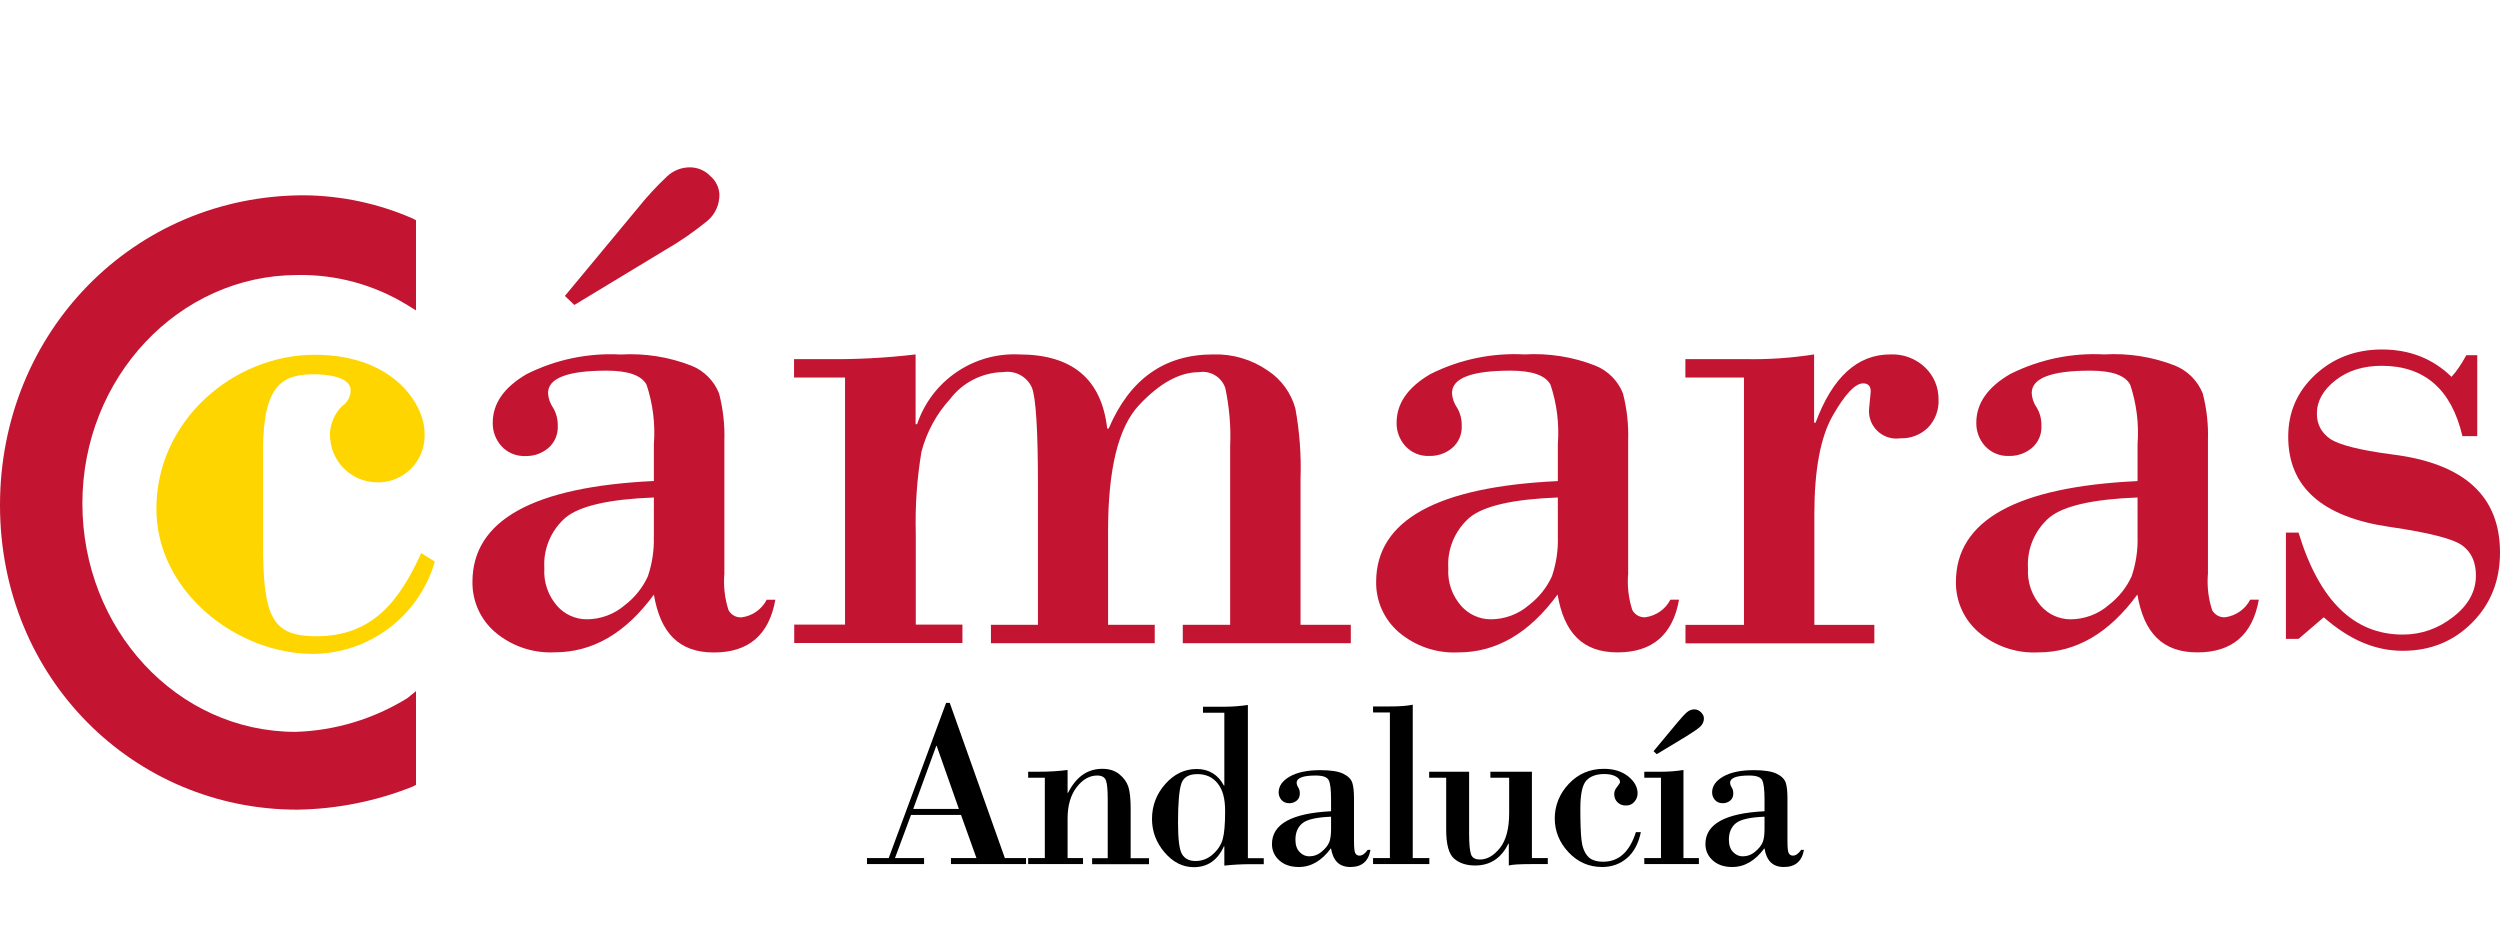
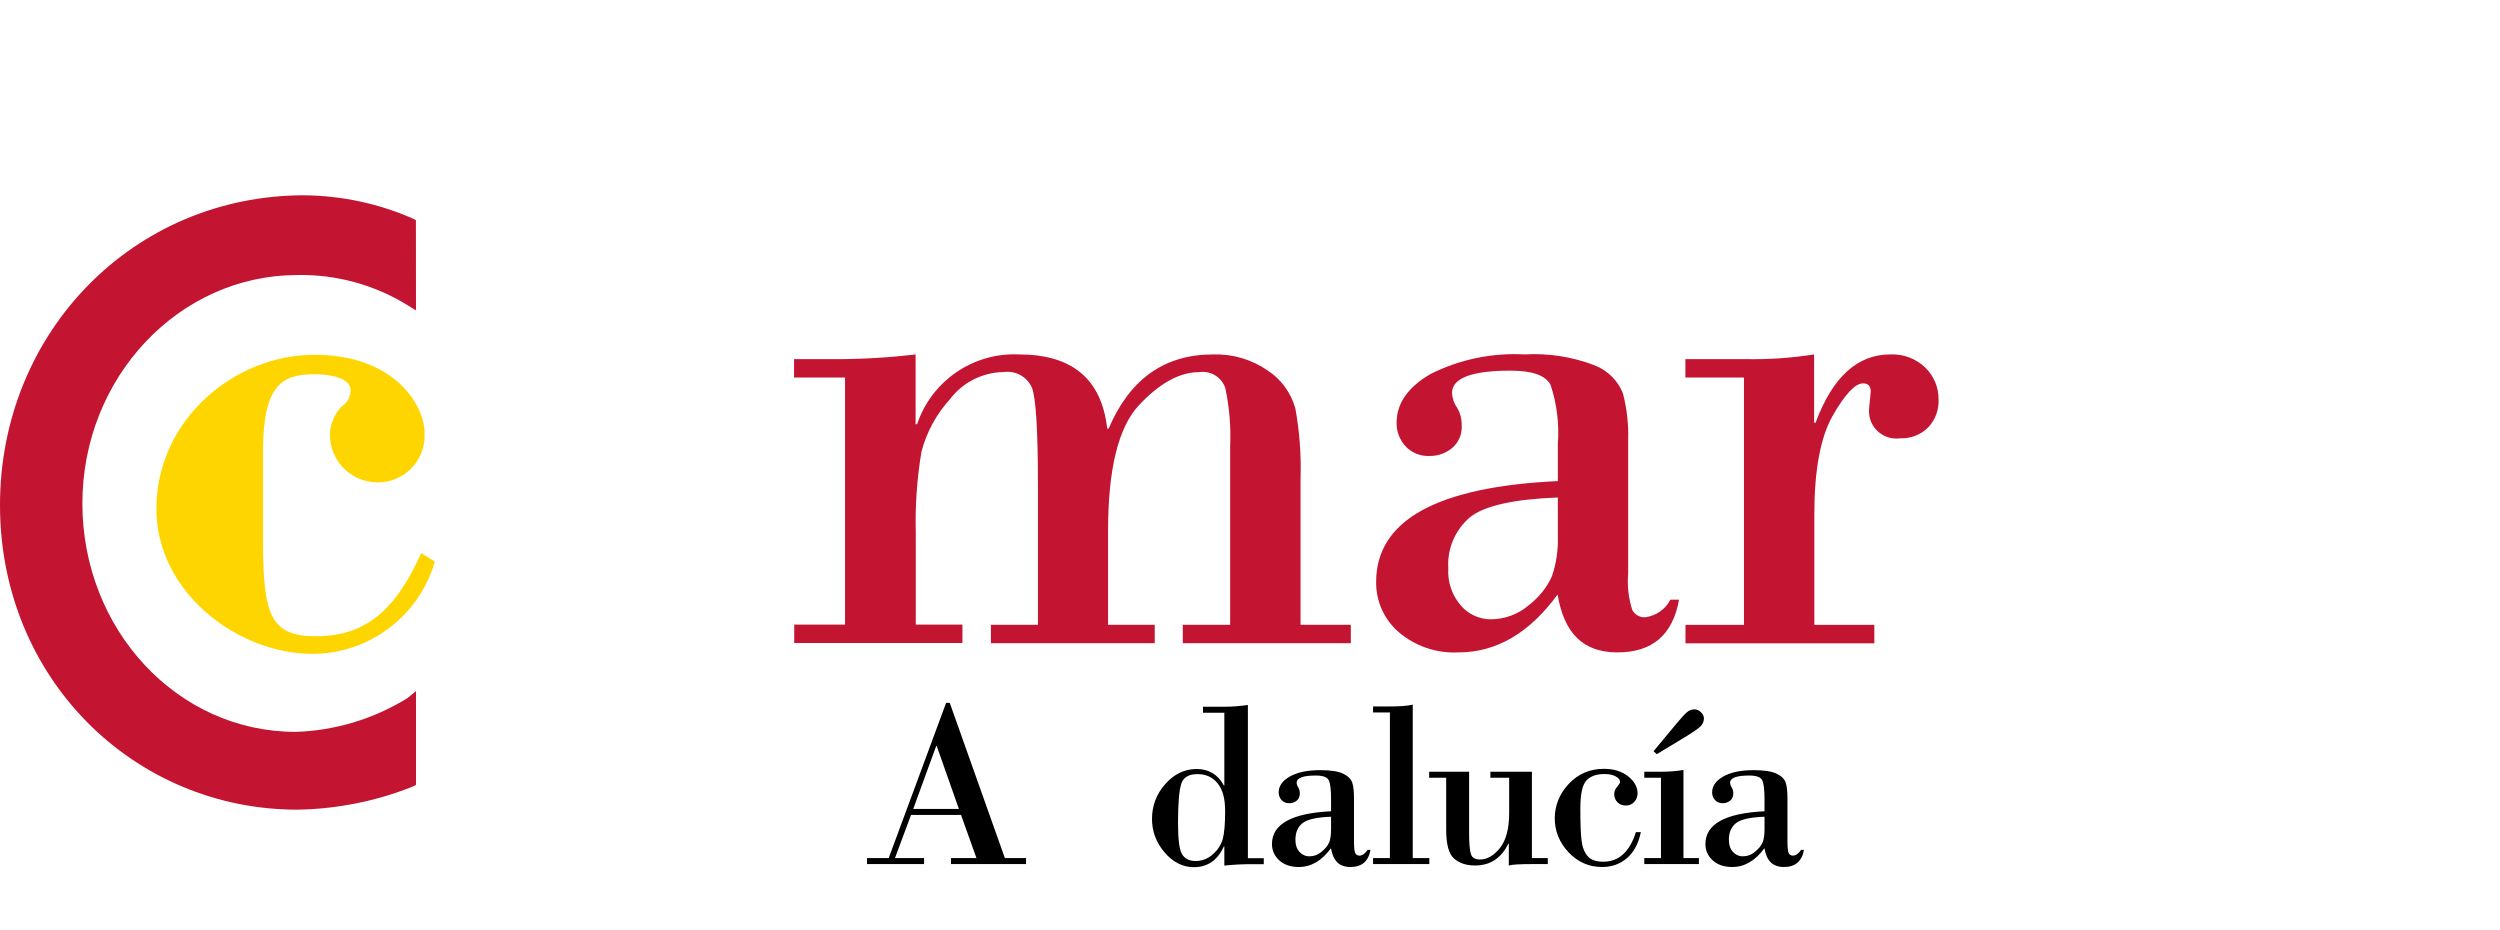
<svg xmlns="http://www.w3.org/2000/svg" id="a" viewBox="0 0 283.42 105.4">
  <defs>
    <style>.l{fill:#ffd500;}.m{fill:#c31432;}</style>
  </defs>
  <g id="b">
    <g id="c">
      <g id="d">
-         <path id="e" class="m" d="M47.15,24.96l-.39-.2c-3.87-1.69-8.05-2.58-12.28-2.62C15.19,22.14,0,37.6,0,57.27s15.2,34.52,33.71,34.52c4.47-.07,8.9-.95,13.06-2.61l.39-.2v-10.63l-.98.8c-3.82,2.36-8.18,3.68-12.67,3.82-13.45,0-24.17-11.64-24.17-25.9s10.93-25.89,24.38-25.89c4.4-.08,8.72,1.1,12.47,3.41l.97.6v-10.23Z" />
-         <path id="f" class="m" d="M74.13,54.52v-4.18c.17-2.27-.11-4.56-.83-6.72-.56-1.06-2.07-1.6-4.53-1.6-4.43,0-6.64.85-6.64,2.54.03.58.22,1.15.55,1.63.38.62.57,1.34.55,2.07.06.98-.35,1.93-1.1,2.56-.71.58-1.59.89-2.5.88-1.05.06-2.08-.35-2.79-1.13-.65-.73-1-1.67-.98-2.64,0-2.19,1.28-4.02,3.83-5.51,3.3-1.66,6.98-2.43,10.67-2.23,2.74-.16,5.48.27,8.03,1.27,1.43.57,2.57,1.72,3.13,3.15.45,1.74.66,3.54.6,5.33v15.09c-.12,1.4.04,2.8.47,4.14.29.53.85.85,1.46.82,1.23-.15,2.3-.9,2.87-2h.98c-.71,3.99-3.03,5.98-6.97,5.98s-6.06-2.19-6.8-6.56c-3.19,4.36-6.93,6.54-11.23,6.54-2.48.13-4.91-.7-6.8-2.31-1.64-1.42-2.57-3.5-2.54-5.67,0-6.97,6.85-10.79,20.57-11.44ZM74.13,60.83v-4.43c-5.06.19-8.39.95-10,2.27-1.66,1.43-2.56,3.57-2.42,5.76-.1,1.56.43,3.09,1.45,4.26.85.96,2.06,1.51,3.33,1.52,1.6,0,3.15-.57,4.36-1.62,1.12-.86,2.02-1.98,2.6-3.26.49-1.45.72-2.98.67-4.51h0ZM65.11,34.57l-1.07-1.02,8.19-9.87c1.06-1.32,2.2-2.57,3.44-3.73.7-.63,1.6-.98,2.54-.98.88,0,1.72.36,2.33,1,.62.53.99,1.3,1.02,2.11,0,1.13-.48,2.2-1.33,2.93-1.54,1.26-3.17,2.39-4.9,3.38l-10.23,6.19Z" />
+         <path id="e" class="m" d="M47.15,24.96l-.39-.2c-3.87-1.69-8.05-2.58-12.28-2.62C15.19,22.14,0,37.6,0,57.27s15.2,34.52,33.71,34.52c4.47-.07,8.9-.95,13.06-2.61l.39-.2v-10.63l-.98.8c-3.82,2.36-8.18,3.68-12.67,3.82-13.45,0-24.17-11.64-24.17-25.9s10.93-25.89,24.38-25.89c4.4-.08,8.72,1.1,12.47,3.41l.97.6Z" />
        <path id="g" class="m" d="M95.8,70.83v-28.03h-5.78v-2.09h3.61c3.4.05,6.79-.13,10.17-.53v7.91h.17c1.65-4.92,6.37-8.15,11.55-7.91,6.04,0,9.37,2.8,10,8.4h.17c2.38-5.6,6.32-8.4,11.84-8.4,2.21-.07,4.39.57,6.21,1.84,1.52,1,2.62,2.52,3.11,4.27.48,2.63.68,5.31.59,7.99v16.55h5.7v2.09h-19.05v-2.09h5.37v-20.24c.1-2.21-.09-4.43-.55-6.6-.42-1.24-1.67-2-2.97-1.8-2.21,0-4.48,1.25-6.82,3.75-2.34,2.5-3.5,7.25-3.5,14.24v10.65h5.29v2.09h-18.57v-2.09h5.33v-15.86c0-6.17-.23-9.84-.68-11.02-.55-1.24-1.87-1.97-3.21-1.77-2.39.03-4.64,1.17-6.08,3.07-1.55,1.7-2.66,3.75-3.24,5.98-.51,3.06-.72,6.16-.64,9.26v10.32h5.29v2.09h-19.07v-2.09h5.78Z" />
        <path id="h" class="m" d="M176.61,54.52v-4.18c.17-2.27-.11-4.56-.83-6.72-.56-1.06-2.06-1.6-4.53-1.6-4.42,0-6.64.85-6.64,2.54.03.58.22,1.14.55,1.62.38.62.57,1.34.55,2.07.06.98-.35,1.93-1.11,2.56-.7.58-1.59.89-2.5.88-1.05.06-2.08-.35-2.79-1.13-.65-.73-1-1.67-.98-2.64,0-2.19,1.28-4.02,3.83-5.51,3.3-1.66,6.98-2.43,10.67-2.23,2.74-.16,5.48.27,8.03,1.27,1.43.58,2.57,1.72,3.13,3.15.45,1.74.65,3.54.59,5.33v15.09c-.12,1.4.04,2.8.47,4.14.29.53.85.85,1.46.82,1.23-.16,2.3-.91,2.86-2h.98c-.71,3.99-3.03,5.98-6.97,5.98s-6.06-2.19-6.8-6.56c-3.2,4.37-6.94,6.56-11.23,6.56-2.48.13-4.91-.7-6.8-2.31-1.64-1.43-2.57-3.51-2.54-5.68,0-6.97,6.86-10.78,20.58-11.43ZM176.61,60.83v-4.43c-5.06.19-8.39.95-10,2.27-1.66,1.44-2.56,3.57-2.42,5.76-.1,1.56.43,3.09,1.46,4.26.85.96,2.06,1.51,3.33,1.52,1.6,0,3.15-.57,4.36-1.62,1.12-.86,2.02-1.98,2.6-3.26.49-1.45.72-2.98.67-4.51h0Z" />
        <path id="i" class="m" d="M197.71,70.83v-28.03h-6.64v-2.09h6.72c2.63.06,5.27-.12,7.87-.53v7.74h.17c1.91-5.16,4.74-7.75,8.48-7.74,1.47-.07,2.9.48,3.96,1.5.98.95,1.52,2.26,1.5,3.63.05,1.18-.39,2.33-1.2,3.17-.84.82-1.97,1.25-3.14,1.21-1.7.24-3.28-.94-3.52-2.65-.04-.29-.04-.59,0-.88l.17-1.76c0-.63-.29-.94-.86-.94-.9,0-2.05,1.22-3.44,3.65-1.39,2.43-2.09,6.15-2.09,11.15v12.58h6.8v2.09h-21.41v-2.09h6.64Z" />
-         <path id="j" class="m" d="M242.33,54.52v-4.18c.17-2.27-.11-4.56-.83-6.72-.56-1.06-2.06-1.6-4.53-1.6-4.42,0-6.64.85-6.64,2.54.03.58.22,1.14.55,1.62.38.62.57,1.34.55,2.07.06.98-.35,1.93-1.11,2.56-.71.58-1.59.89-2.5.88-1.05.06-2.08-.35-2.79-1.13-.65-.73-1-1.67-.98-2.64,0-2.19,1.28-4.02,3.83-5.51,3.3-1.66,6.98-2.43,10.67-2.23,2.74-.16,5.48.27,8.03,1.27,1.43.58,2.56,1.72,3.14,3.15.45,1.74.65,3.54.59,5.33v15.09c-.12,1.4.04,2.8.47,4.14.29.53.85.85,1.46.82,1.23-.16,2.3-.91,2.86-2h.98c-.71,3.99-3.03,5.98-6.97,5.98s-6.06-2.19-6.8-6.56c-3.2,4.37-6.94,6.56-11.23,6.56-2.48.13-4.91-.7-6.8-2.31-1.64-1.43-2.57-3.51-2.54-5.68,0-6.97,6.86-10.78,20.57-11.43ZM242.33,60.83v-4.43c-5.06.19-8.39.95-10,2.27-1.66,1.44-2.56,3.57-2.42,5.76-.1,1.56.43,3.09,1.46,4.26.85.96,2.06,1.51,3.33,1.52,1.6,0,3.15-.57,4.36-1.62,1.12-.86,2.02-1.98,2.6-3.26.49-1.45.72-2.98.67-4.51h0Z" />
      </g>
    </g>
-     <path class="m" d="M280.84,40.29v9.15h-1.68c-1.25-5.31-4.3-7.97-9.15-7.97-2.1,0-3.85.55-5.25,1.65-1.4,1.1-2.1,2.36-2.1,3.78,0,1.2.5,2.14,1.49,2.84.99.69,3.35,1.29,7.05,1.78,8.15,1.01,12.22,4.71,12.22,11.11,0,3.19-1.05,5.84-3.17,7.97-2.11,2.12-4.73,3.18-7.86,3.18s-6.06-1.26-8.95-3.8l-2.86,2.45h-1.43v-12.05h1.43c2.34,7.71,6.28,11.56,11.81,11.56,2.1,0,4-.66,5.72-2,1.72-1.33,2.58-2.9,2.58-4.7,0-1.5-.51-2.63-1.53-3.39-1.02-.76-3.78-1.47-8.27-2.12-7.65-1.12-11.48-4.52-11.48-10.22,0-2.81,1.03-5.15,3.09-7.05,2.05-1.89,4.57-2.84,7.54-2.84,3.13,0,5.76,1.03,7.88,3.1.54-.57,1.1-1.39,1.68-2.45h1.26Z" />
  </g>
  <path d="M108.95,92.39h-5.67l-1.82,4.89h3.3v.68h-6.47v-.68h2.46l6.51-17.6h.41l6.25,17.6h2.4v.68h-8.51v-.68h2.89l-1.75-4.89ZM103.53,91.71h5.18l-2.52-7.15h-.05l-2.61,7.15Z" />
-   <path d="M118.45,97.28v-9.11h-1.89v-.68h1.21c1.2,0,2.29-.07,3.26-.2v2.6h.05c.91-1.82,2.21-2.73,3.88-2.73.78,0,1.42.2,1.92.6.5.4.84.87,1.03,1.41.18.54.27,1.38.27,2.52v5.6h2.08v.68h-6.45v-.68h1.77v-6.66c0-1.02-.06-1.73-.19-2.12s-.46-.59-1.01-.59c-.86,0-1.64.44-2.32,1.32s-1.03,2.07-1.03,3.56v4.48h1.75v.68h-6.22v-.68h1.89Z" />
  <path d="M141.47,79.9v17.39h1.8v.68h-1.49c-.94,0-1.94.05-2.98.16v-2.18h-.05c-.71,1.57-1.85,2.36-3.41,2.36-1.25,0-2.36-.56-3.31-1.67-.95-1.11-1.43-2.38-1.43-3.79,0-1.51.5-2.83,1.51-3.97,1.01-1.14,2.2-1.7,3.56-1.7s2.42.63,3.08,1.88h.05v-8.26h-2.42v-.68h2.42c.9,0,1.79-.07,2.68-.2ZM135.74,87.76c-.97,0-1.58.36-1.82,1.09-.24.72-.37,2.19-.37,4.4,0,1.91.15,3.11.47,3.61.31.5.81.75,1.51.75.75,0,1.4-.25,1.97-.76.57-.51.94-1.08,1.12-1.73.18-.65.27-1.7.27-3.16s-.28-2.43-.84-3.14c-.56-.71-1.33-1.06-2.3-1.06Z" />
  <path d="M150.9,91.98v-1.36c0-1.11-.09-1.84-.27-2.18-.18-.35-.67-.52-1.47-.52-1.44,0-2.16.27-2.16.82,0,.16.06.34.18.53.12.19.18.42.18.67,0,.37-.12.64-.36.83-.24.19-.51.29-.81.29-.39,0-.69-.12-.91-.37-.21-.24-.32-.53-.32-.86,0-.71.42-1.31,1.25-1.79s1.99-.73,3.47-.73c1.19,0,2.06.14,2.61.41.55.27.89.62,1.02,1.03s.19.99.19,1.73v4.9c0,.72.05,1.17.15,1.35s.26.27.47.27c.32,0,.63-.22.93-.65h.32c-.23,1.3-.99,1.94-2.27,1.94s-1.97-.71-2.21-2.13c-1.04,1.42-2.25,2.13-3.65,2.13-.92,0-1.66-.25-2.21-.75-.55-.5-.83-1.12-.83-1.85,0-2.26,2.23-3.5,6.69-3.72ZM150.9,94.03v-1.44c-1.64.06-2.73.31-3.25.74-.53.43-.79,1.06-.79,1.87,0,.6.16,1.06.47,1.39.32.33.68.49,1.09.49.52,0,1-.17,1.42-.53.42-.35.7-.7.85-1.06.14-.35.21-.84.21-1.47Z" />
  <path d="M157.57,97.28v-16.51h-1.91v-.68h1.82c1.23,0,2.12-.07,2.68-.2v17.39h1.88v.68h-6.38v-.68h1.91Z" />
  <path d="M173.67,87.49v9.79h1.8v.68h-1.8c-1.39,0-2.26.05-2.62.16v-2.48h-.05c-.8,1.65-2.06,2.48-3.77,2.48-.99,0-1.78-.26-2.38-.78-.6-.52-.9-1.61-.9-3.28v-5.89h-1.93v-.68h4.53v7.03c0,1.1.07,1.86.2,2.29s.47.63,1.03.63c.82,0,1.57-.44,2.27-1.31.69-.87,1.04-2.19,1.04-3.95v-4.01h-2.13v-.68h4.73Z" />
  <path d="M185.45,94.34h.57c-.27,1.29-.79,2.27-1.57,2.94s-1.72,1.01-2.82,1.01c-1.5,0-2.77-.56-3.81-1.67s-1.56-2.4-1.56-3.84.53-2.8,1.6-3.93c1.07-1.13,2.39-1.69,3.97-1.69,1.13,0,2.05.29,2.76.86.71.57,1.06,1.22,1.06,1.92,0,.36-.12.68-.37.96-.24.28-.56.42-.95.42s-.7-.12-.95-.36-.38-.56-.38-.95c0-.27.11-.55.33-.81.22-.27.33-.45.33-.55,0-.24-.16-.45-.49-.63-.33-.18-.75-.27-1.28-.27-.92,0-1.61.25-2.06.75-.45.5-.67,1.55-.67,3.16s.04,2.8.13,3.56c.08.77.31,1.37.67,1.81.36.44.96.66,1.8.66,1.76,0,2.99-1.12,3.7-3.36Z" />
  <path d="M190.85,87.29v9.99h1.75v.68h-6.19v-.68h1.89v-9.11h-1.89v-.68h1.89c.92,0,1.77-.07,2.56-.2ZM187.81,85.49l-.35-.33,2.67-3.21c.5-.6.87-1,1.12-1.21.25-.21.53-.32.83-.32.28,0,.54.11.76.33.22.22.33.45.33.69,0,.37-.15.69-.43.95-.29.26-.82.63-1.59,1.1l-3.33,2.01Z" />
  <path d="M200.04,91.98v-1.36c0-1.11-.09-1.84-.27-2.18-.18-.35-.67-.52-1.47-.52-1.44,0-2.16.27-2.16.82,0,.16.06.34.18.53.12.19.18.42.18.67,0,.37-.12.64-.36.83-.24.19-.51.29-.81.29-.39,0-.69-.12-.91-.37-.21-.24-.32-.53-.32-.86,0-.71.42-1.31,1.25-1.79s1.99-.73,3.47-.73c1.19,0,2.06.14,2.61.41.55.27.89.62,1.02,1.03.13.41.19.99.19,1.73v4.9c0,.72.05,1.17.15,1.35s.26.27.47.27c.32,0,.63-.22.93-.65h.32c-.23,1.3-.99,1.94-2.27,1.94s-1.97-.71-2.21-2.13c-1.04,1.42-2.25,2.13-3.65,2.13-.92,0-1.66-.25-2.21-.75s-.83-1.12-.83-1.85c0-2.26,2.23-3.5,6.69-3.72ZM200.04,94.03v-1.44c-1.64.06-2.73.31-3.25.74-.53.43-.79,1.06-.79,1.87,0,.6.16,1.06.47,1.39.32.33.68.49,1.09.49.52,0,1-.17,1.42-.53.42-.35.7-.7.85-1.06.14-.35.21-.84.21-1.47Z" />
  <path id="k" class="l" d="M49.29,63.69c-1.79,6.16-7.42,10.41-13.83,10.44-8.57,0-17.73-7.02-17.73-16.45,0-10.03,8.77-17.46,17.93-17.46s12.47,5.82,12.47,8.84c.18,2.92-2.03,5.43-4.95,5.62-.17.01-.33.01-.5,0-2.97-.06-5.32-2.51-5.27-5.48,0-.05,0-.1,0-.15.08-1.13.56-2.2,1.36-3,.61-.4.98-1.08.98-1.81,0-1.6-2.93-1.81-4.09-1.81-3.5,0-5.84,1-5.84,8.63v10.44c0,8.43.98,10.63,6.04,10.63,6.23,0,9.35-3.81,11.89-9.43l1.55.97Z" />
</svg>